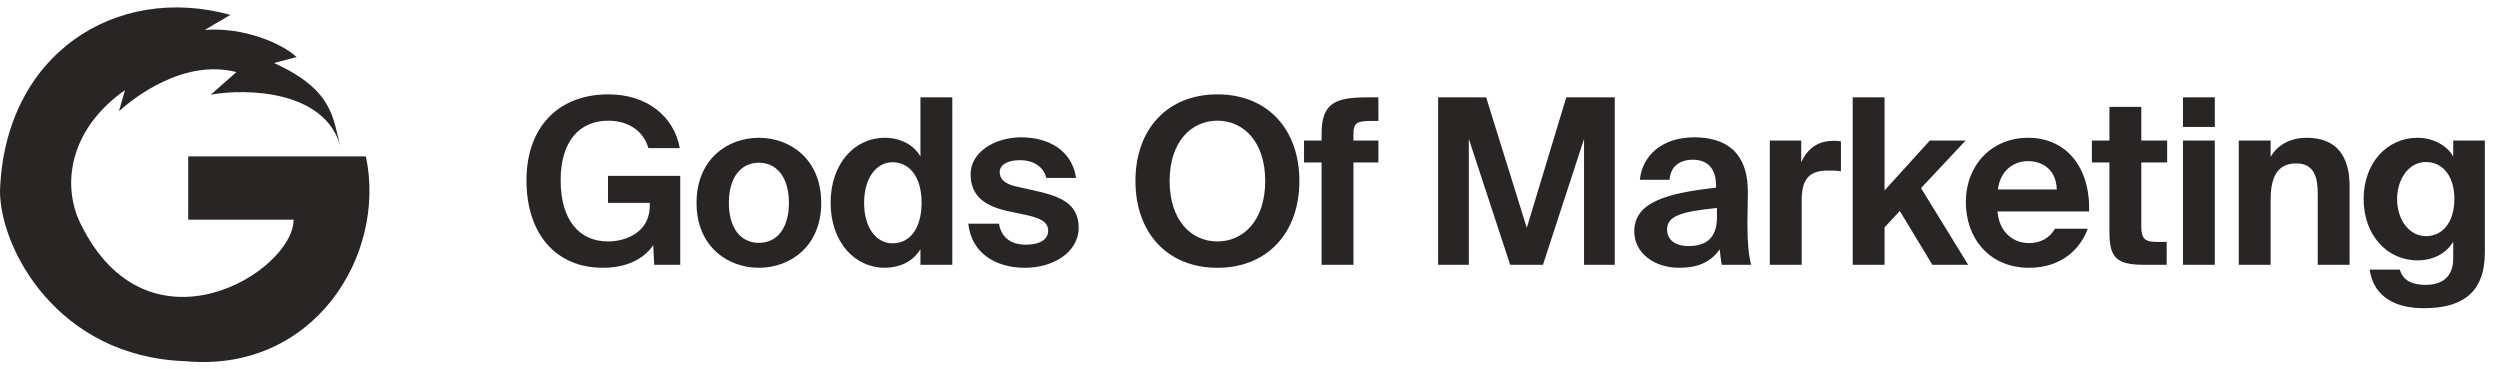
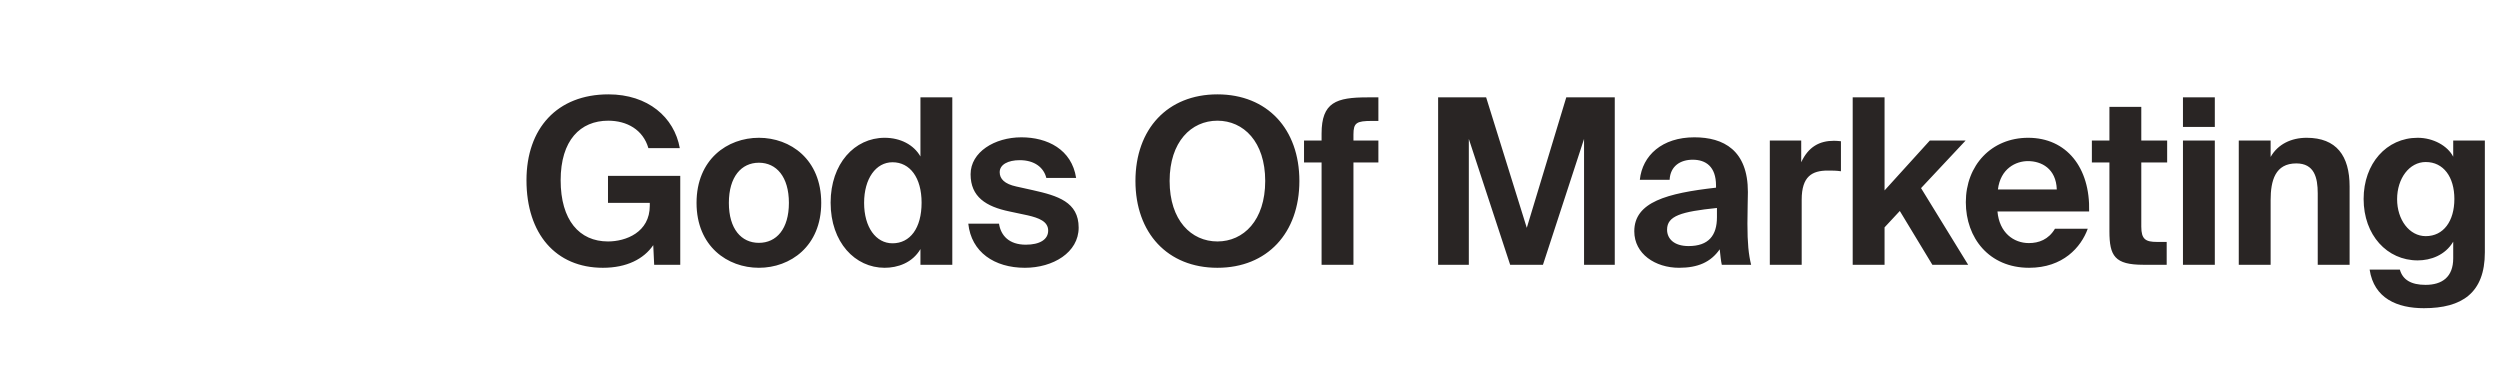
<svg xmlns="http://www.w3.org/2000/svg" width="203" height="30" viewBox="0 0 203 30" fill="none">
-   <path d="M15.282 17.835V12.7H29.71C31.422 20.77 25.431 30.306 15.038 29.328C4.646 28.962 -1.96867e-05 20.159 0 15.512C0.367 4.387 9.414 -1.359 18.706 1.208L16.628 2.43C19.806 2.186 22.904 3.531 24.085 4.631L22.252 5.12C27.142 7.321 27.02 9.685 27.631 11.845C26.36 7.345 20.051 7.158 17.117 7.688L19.195 5.854C14.916 4.753 10.881 7.932 9.659 9.032L10.148 7.321C5.625 10.5 5 15 6.53 18.141C12.005 29.378 23.84 22.075 23.84 17.835H15.282Z" fill="#292524" />
  <path d="M49.406 7.662C52.612 7.662 54.75 9.519 55.2 12.031H52.65C52.219 10.531 50.906 9.8 49.388 9.8C47.119 9.8 45.525 11.394 45.525 14.637C45.525 17.881 47.044 19.606 49.369 19.606C50.812 19.606 52.763 18.875 52.763 16.7V16.475H49.369V14.281H55.237V21.5H53.119L53.044 19.906C52.275 21.031 50.888 21.744 48.956 21.744C45.131 21.744 42.75 18.988 42.75 14.637C42.75 10.419 45.244 7.662 49.406 7.662ZM61.622 13.213C60.197 13.213 59.184 14.356 59.184 16.475C59.184 18.594 60.197 19.719 61.622 19.719C63.047 19.719 64.059 18.594 64.059 16.475C64.059 14.356 63.047 13.213 61.622 13.213ZM61.622 21.744C59.072 21.744 56.559 20 56.559 16.475C56.559 12.931 59.072 11.188 61.622 11.188C64.172 11.188 66.684 12.931 66.684 16.475C66.684 20 64.172 21.744 61.622 21.744ZM77.327 21.5H74.74V20.225C74.083 21.35 72.883 21.744 71.833 21.744C69.433 21.744 67.446 19.681 67.446 16.456C67.446 13.287 69.396 11.188 71.833 11.188C73.108 11.188 74.196 11.75 74.74 12.706V7.906H77.327V21.5ZM72.471 19.756C73.896 19.756 74.833 18.538 74.833 16.456C74.833 14.431 73.896 13.175 72.471 13.175C71.121 13.175 70.165 14.506 70.165 16.475C70.165 18.444 71.121 19.756 72.471 19.756ZM87.381 14.45H84.962C84.756 13.606 84.006 13.006 82.806 13.006C81.85 13.006 81.175 13.363 81.175 13.981C81.175 14.525 81.569 14.938 82.525 15.144L83.875 15.444C85.881 15.894 87.587 16.4 87.587 18.481C87.587 20.506 85.506 21.744 83.219 21.744C80.744 21.744 78.869 20.469 78.625 18.163H81.119C81.269 19.137 81.944 19.869 83.294 19.869C84.419 19.869 85.112 19.456 85.112 18.725C85.112 17.975 84.344 17.694 83.462 17.488L81.962 17.169C80.069 16.775 78.812 15.988 78.812 14.15C78.812 12.35 80.762 11.15 82.937 11.15C85.037 11.15 87.025 12.125 87.381 14.45ZM94.973 14.694C94.973 17.9 96.735 19.606 98.854 19.606C100.973 19.606 102.735 17.9 102.735 14.694C102.735 11.506 100.973 9.8 98.854 9.8C96.735 9.8 94.973 11.506 94.973 14.694ZM105.51 14.694C105.51 18.913 102.904 21.744 98.854 21.744C94.804 21.744 92.198 18.913 92.198 14.694C92.198 10.475 94.804 7.662 98.854 7.662C102.904 7.662 105.51 10.475 105.51 14.694ZM107.312 11.412V10.85C107.312 8.3 108.512 7.906 111.044 7.906H111.925V9.819H111.419C110.144 9.819 109.9 9.969 109.9 10.925V11.412H111.925V13.194H109.9V21.5H107.312V13.194H105.887V11.412H107.312ZM125.288 21.5H122.625L119.269 11.281V21.5H116.775V7.906H120.675L123.975 18.5L127.181 7.906H131.119V21.5H128.625V11.281L125.288 21.5ZM139.416 17.637V16.887C136.51 17.188 135.366 17.525 135.366 18.65C135.366 19.381 135.929 19.981 137.11 19.981C138.741 19.981 139.416 19.119 139.416 17.637ZM139.641 20.244C138.91 21.294 137.86 21.744 136.341 21.744C134.41 21.744 132.704 20.619 132.704 18.781C132.704 16.4 135.366 15.688 139.341 15.238V15.069C139.341 13.512 138.498 12.969 137.448 12.969C136.454 12.969 135.629 13.475 135.573 14.6H133.154C133.36 12.613 134.973 11.15 137.579 11.15C139.96 11.15 141.929 12.2 141.929 15.594C141.929 15.894 141.891 17.262 141.891 18.163C141.891 19.756 141.985 20.656 142.191 21.5H139.81C139.735 21.181 139.698 20.75 139.641 20.244ZM149.484 11.469V13.906C149.109 13.85 148.791 13.85 148.416 13.85C147.141 13.85 146.297 14.319 146.297 16.212V21.5H143.709V11.412H146.259V13.175C146.841 11.919 147.741 11.431 148.922 11.431C149.091 11.431 149.316 11.45 149.484 11.469ZM150.439 7.906H153.026V15.463L156.701 11.412H159.608L155.989 15.275L159.814 21.5H156.908L154.264 17.131L153.026 18.462V21.5H150.439V7.906ZM169.637 17.169H162.194C162.344 18.894 163.506 19.738 164.744 19.738C165.55 19.738 166.337 19.456 166.862 18.575H169.525C168.981 20.075 167.519 21.744 164.762 21.744C161.519 21.744 159.625 19.325 159.625 16.419C159.625 13.419 161.706 11.188 164.687 11.188C167.8 11.188 169.731 13.606 169.637 17.169ZM164.669 13.081C163.694 13.081 162.437 13.681 162.231 15.387H167.012C166.956 13.681 165.756 13.081 164.669 13.081ZM171.285 11.412V8.675H173.873V11.412H175.973V13.194H173.873V18.406C173.873 19.438 174.229 19.644 175.148 19.644H175.935V21.5H174.042C171.717 21.5 171.285 20.788 171.285 18.781V13.194H169.86V11.412H171.285ZM177.256 11.412H179.843V21.5H177.256V11.412ZM177.256 7.906H179.843V10.306H177.256V7.906ZM184.375 11.412V12.744C184.957 11.713 186.044 11.188 187.3 11.188C189.719 11.188 190.788 12.65 190.788 15.144V21.5H188.2V15.706C188.2 14.412 187.919 13.269 186.457 13.269C184.75 13.269 184.375 14.656 184.375 16.25V21.5H181.788V11.412H184.375ZM196.97 19.175C198.414 19.175 199.295 17.956 199.295 16.156C199.295 14.375 198.414 13.156 196.97 13.156C195.639 13.156 194.645 14.488 194.645 16.175C194.645 17.844 195.639 19.175 196.97 19.175ZM199.201 11.412H201.77V20.488C201.77 23.788 199.914 25.025 196.82 25.025C194.664 25.025 192.77 24.238 192.414 21.894H194.87C195.095 22.719 195.789 23.131 196.951 23.131C198.301 23.131 199.201 22.494 199.201 20.975V19.625C198.545 20.731 197.364 21.144 196.314 21.144C193.839 21.144 191.926 19.1 191.926 16.156C191.926 13.287 193.782 11.188 196.314 11.188C197.589 11.188 198.751 11.844 199.201 12.725V11.412Z" fill="#292524" />
</svg>